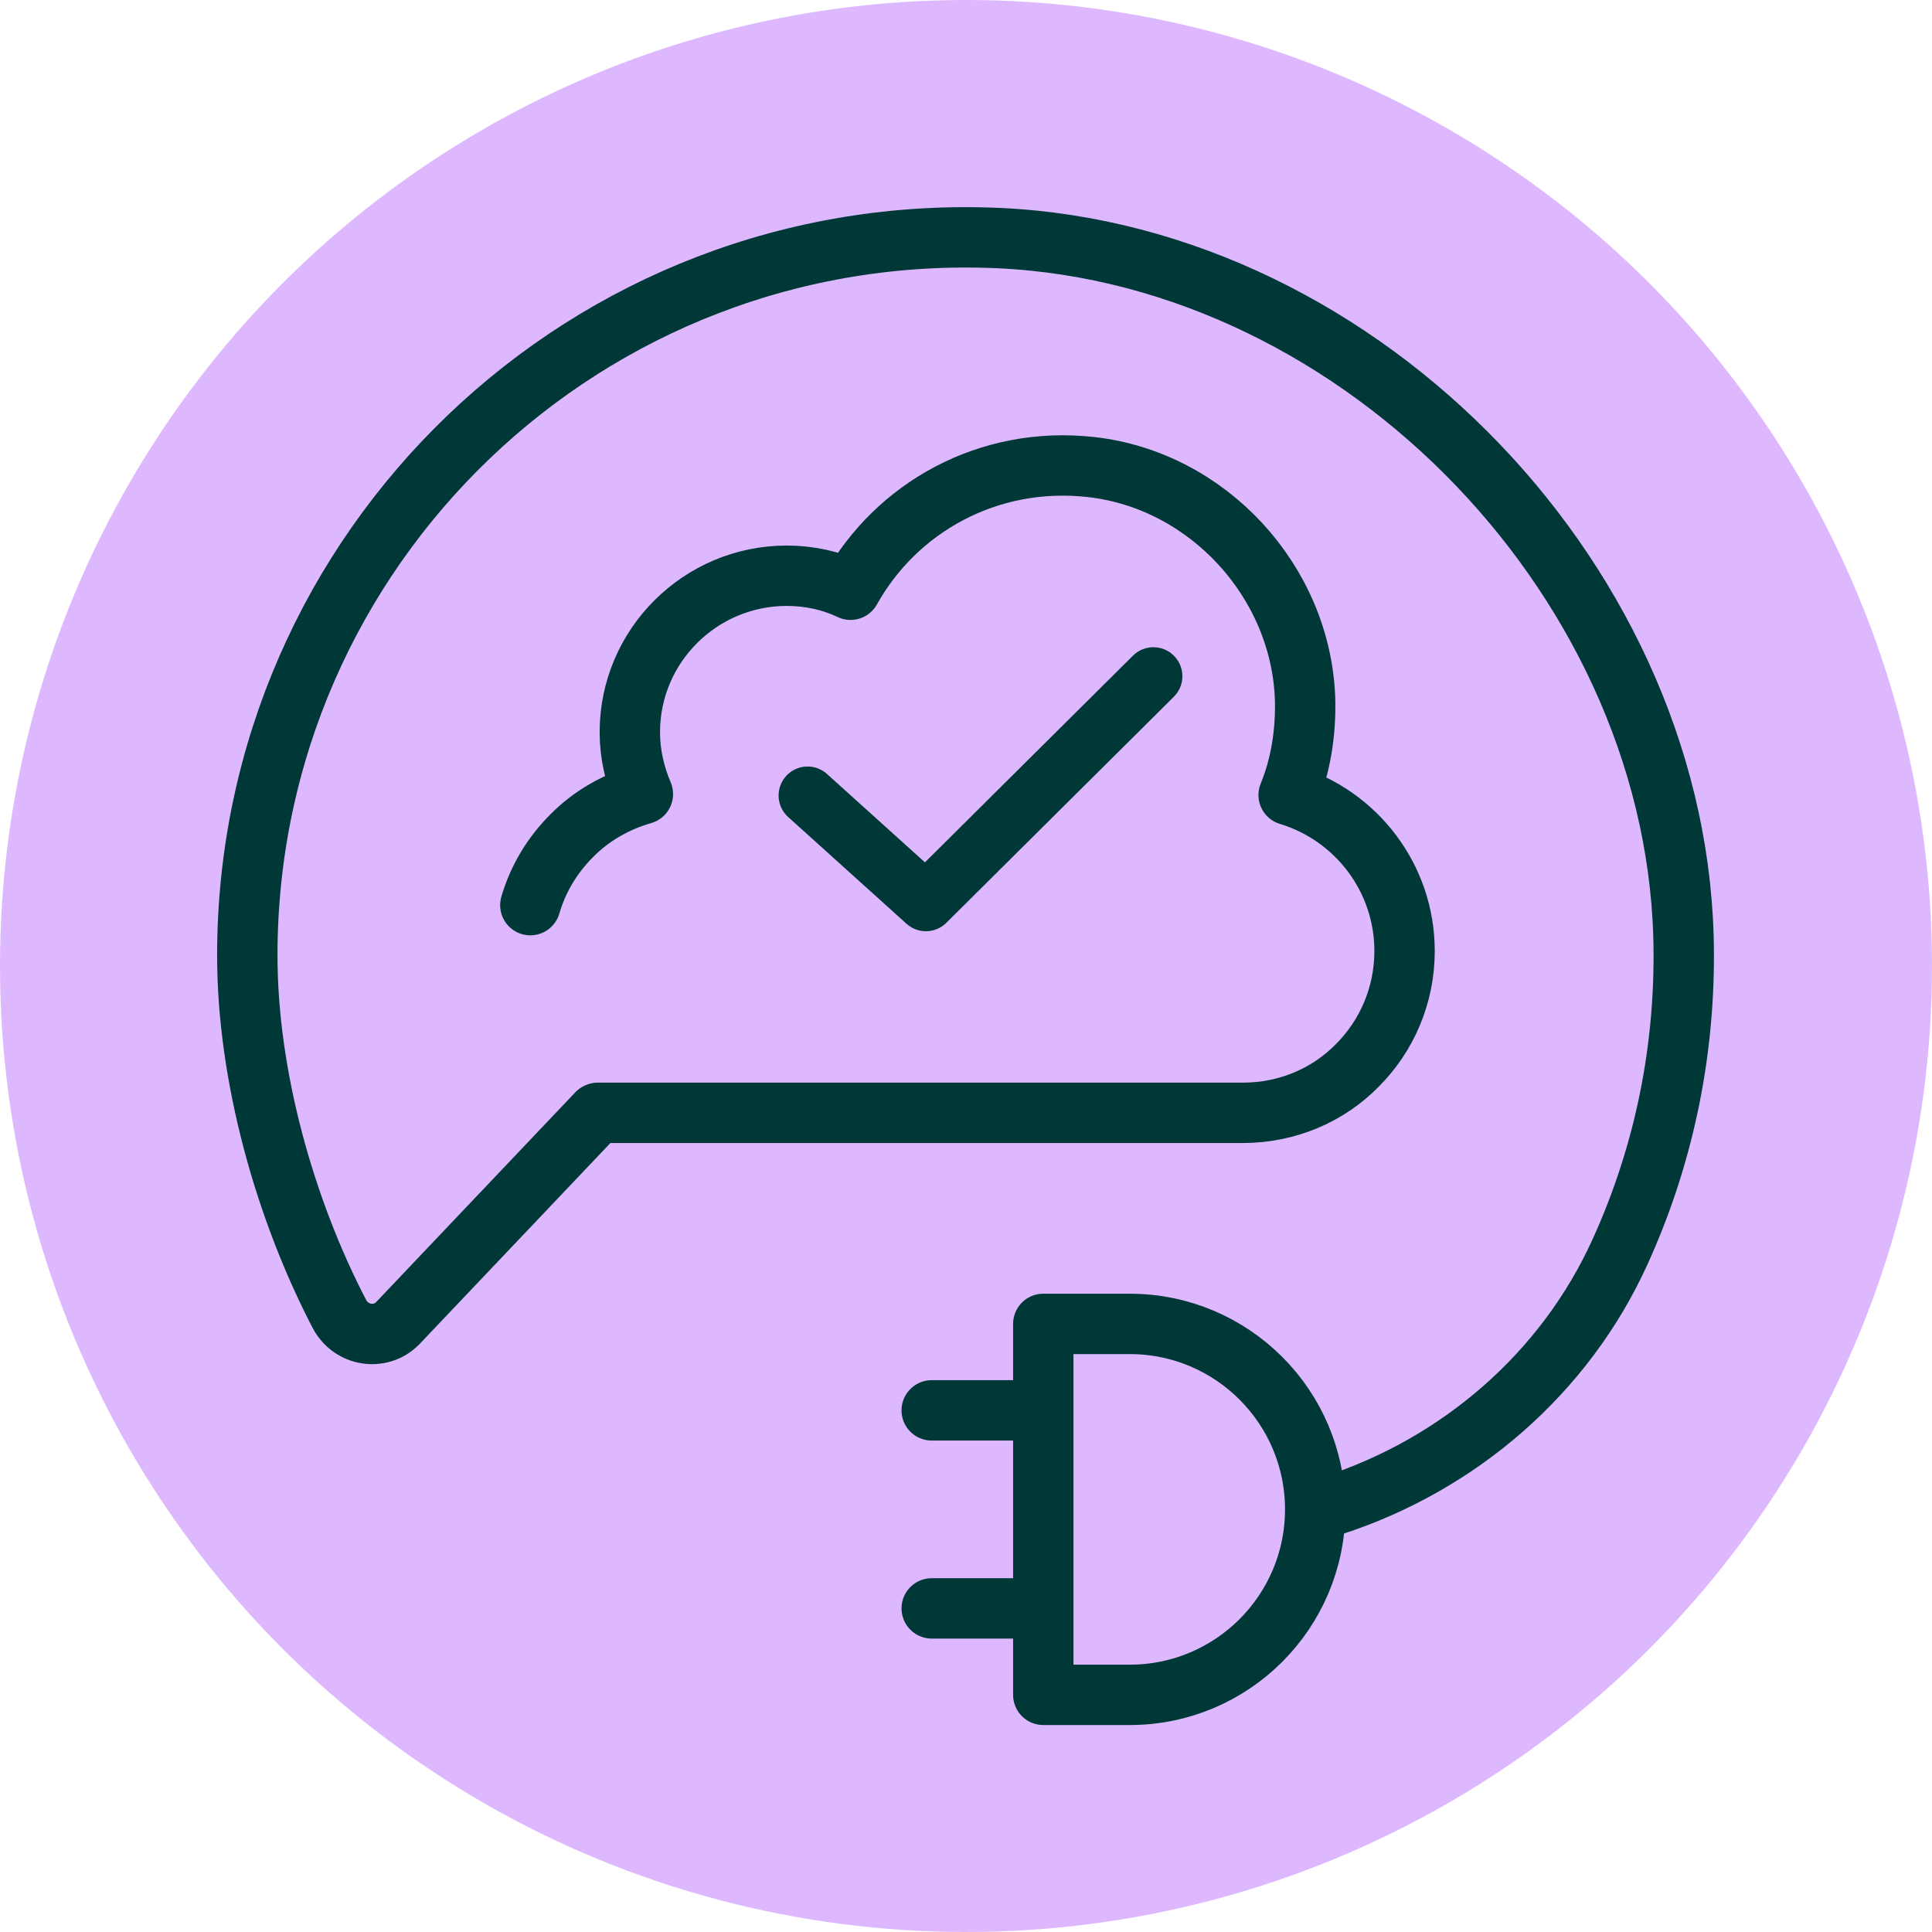
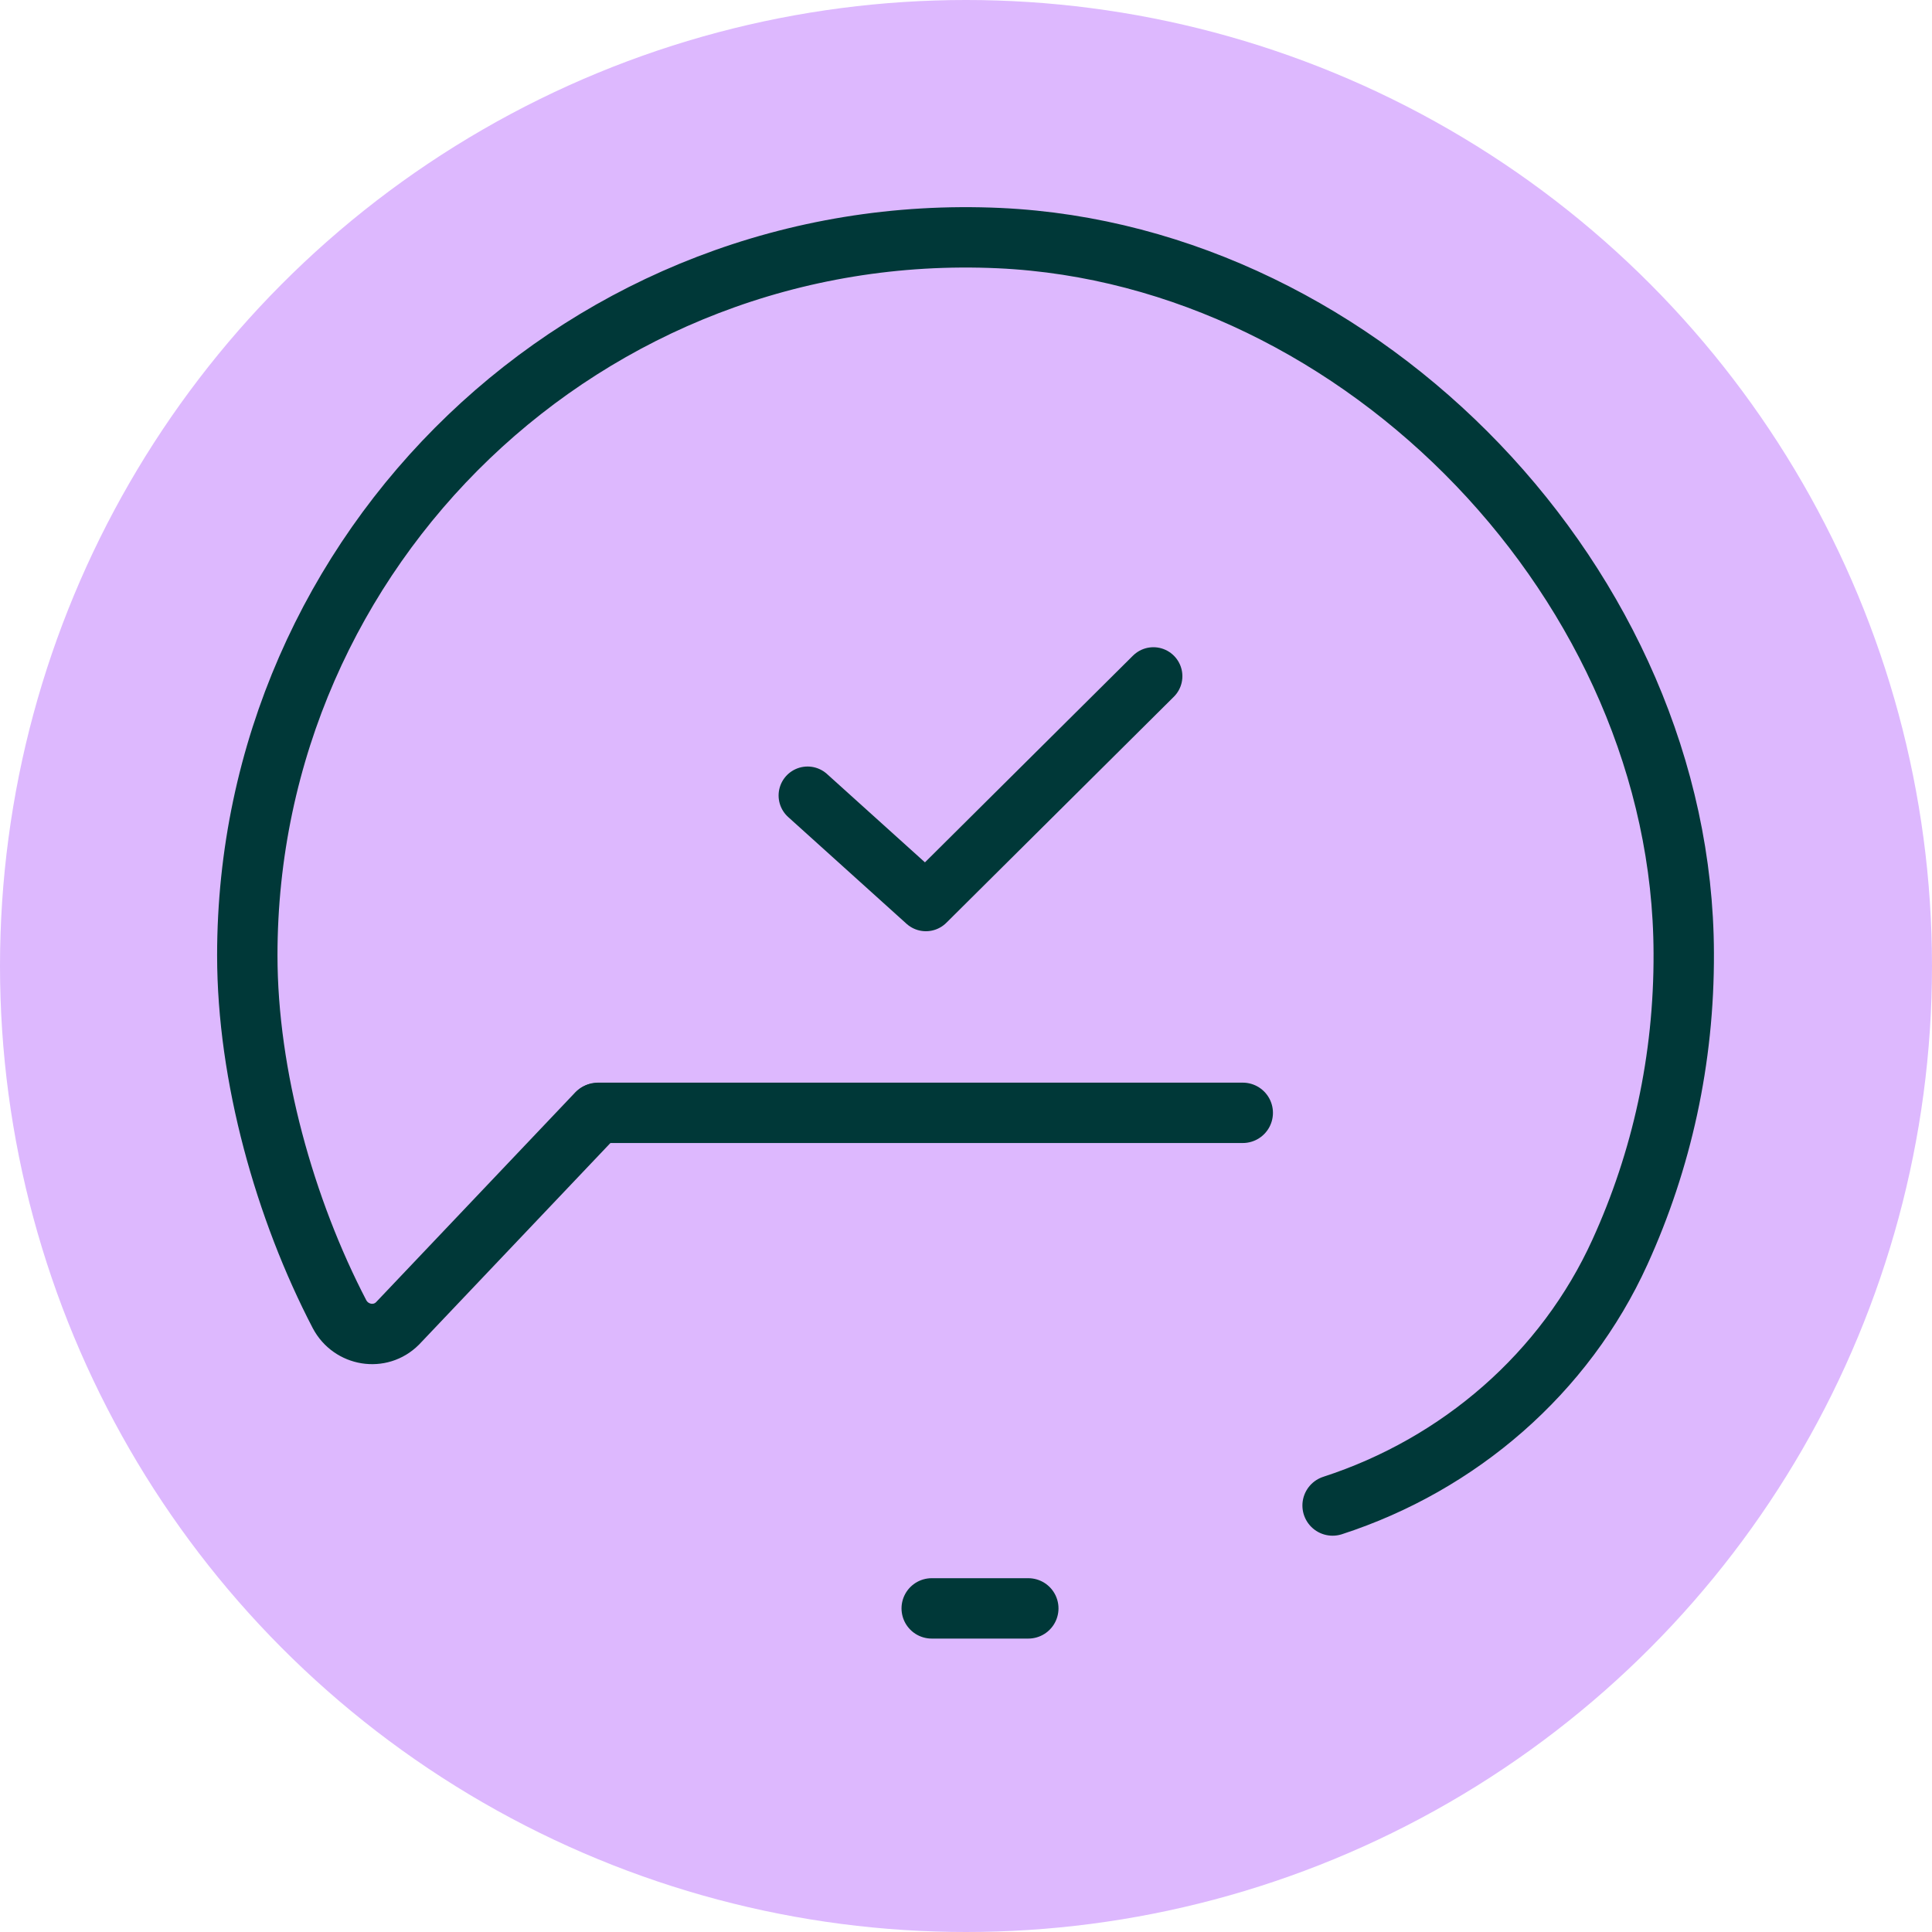
<svg xmlns="http://www.w3.org/2000/svg" viewBox="0 0 40 40">
  <defs>
    <style>
      .cls-1 {
        stroke-width: 1.25px;
      }

      .cls-1, .cls-2 {
        fill: none;
        stroke: #003838;
        stroke-linecap: round;
        stroke-linejoin: round;
      }

      .cls-2 {
        stroke-width: 1.2px;
      }

      .cls-3 {
        fill: #ddb8fe;
      }
    </style>
  </defs>
  <g id="Kreise_flieder" data-name="Kreise flieder">
    <circle class="cls-3" cx="20" cy="20" r="20" />
  </g>
  <g id="Icons_grün" data-name="Icons grün">
    <g>
      <g>
-         <path class="cls-1" d="M12.38,23.04h13.35c.93,0,1.77-.37,2.37-.98.61-.61.98-1.45.98-2.37,0-1.52-1.01-2.81-2.4-3.23.25-.61.36-1.29.34-2-.09-2.43-2.02-4.52-4.43-4.79-2.14-.24-4.04.85-4.98,2.54-.4-.19-.85-.29-1.32-.29-1.79,0-3.25,1.45-3.25,3.24,0,.45.1.88.27,1.28-.56.16-1.08.46-1.48.87-.39.39-.69.88-.85,1.43" />
+         <path class="cls-1" d="M12.38,23.04h13.35" />
        <path class="cls-1" d="M27.59,31.17h0c2.62-.85,4.81-2.74,5.95-5.25.86-1.89,1.33-3.98,1.32-6.19-.02-7.56-6.62-14.45-14.17-14.8-8.53-.39-15.57,6.41-15.57,14.85,0,2.5.78,5.26,1.91,7.43.24.45.84.55,1.2.19l4.13-4.35" />
        <g>
-           <path class="cls-1" d="M27.23,31.25h0c0,2.12-1.72,3.84-3.84,3.84h-1.79s0-7.68,0-7.68h1.79c2.12,0,3.84,1.72,3.84,3.84Z" />
          <g>
-             <line class="cls-1" x1="19.29" y1="29.2" x2="21.29" y2="29.2" />
            <line class="cls-1" x1="19.29" y1="33.3" x2="21.29" y2="33.3" />
          </g>
        </g>
      </g>
      <polyline class="cls-2" points="16.72 16.47 19.17 18.68 23.88 14" />
    </g>
  </g>
</svg>